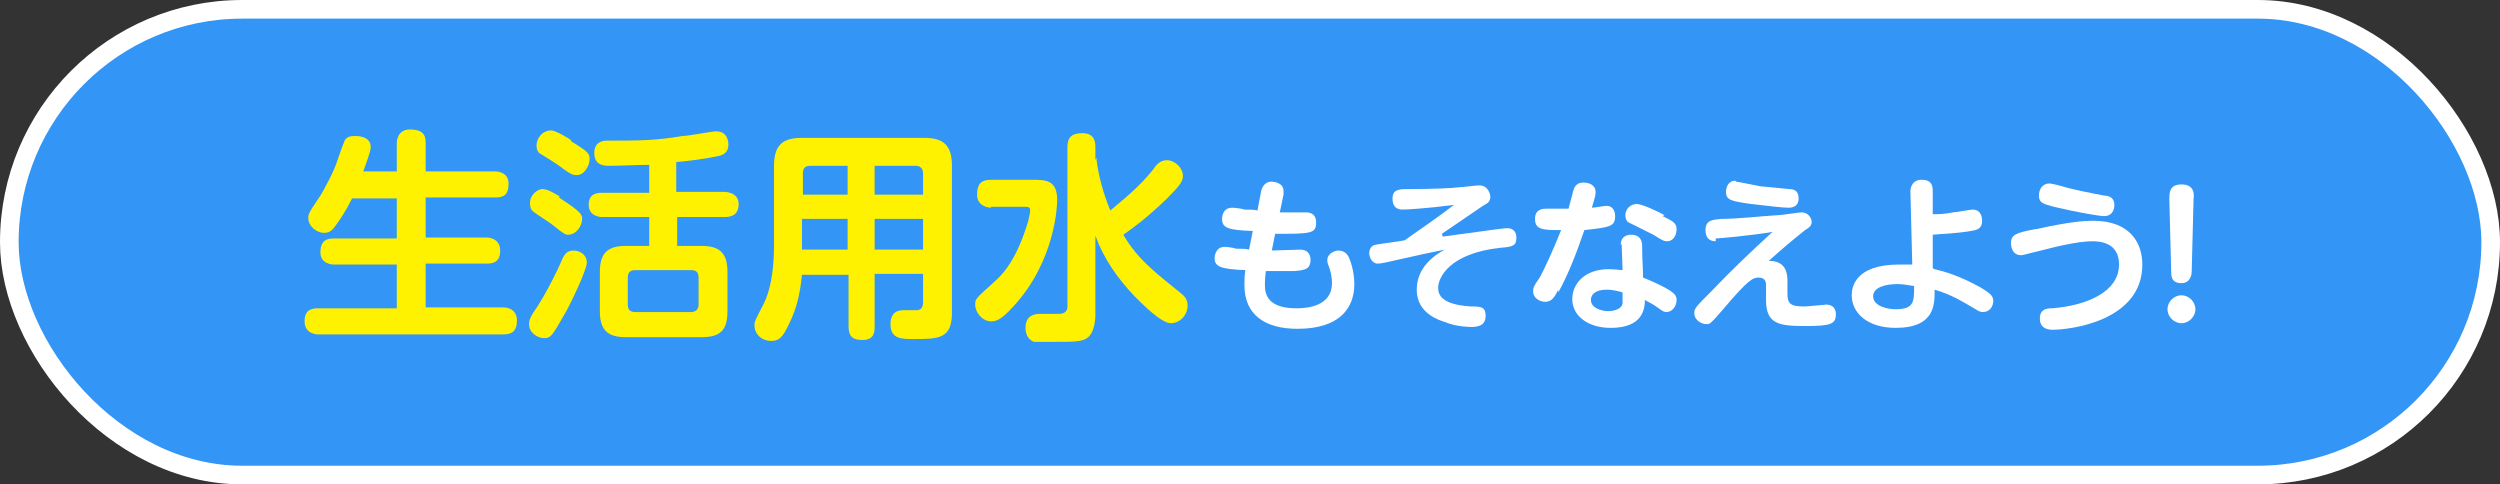
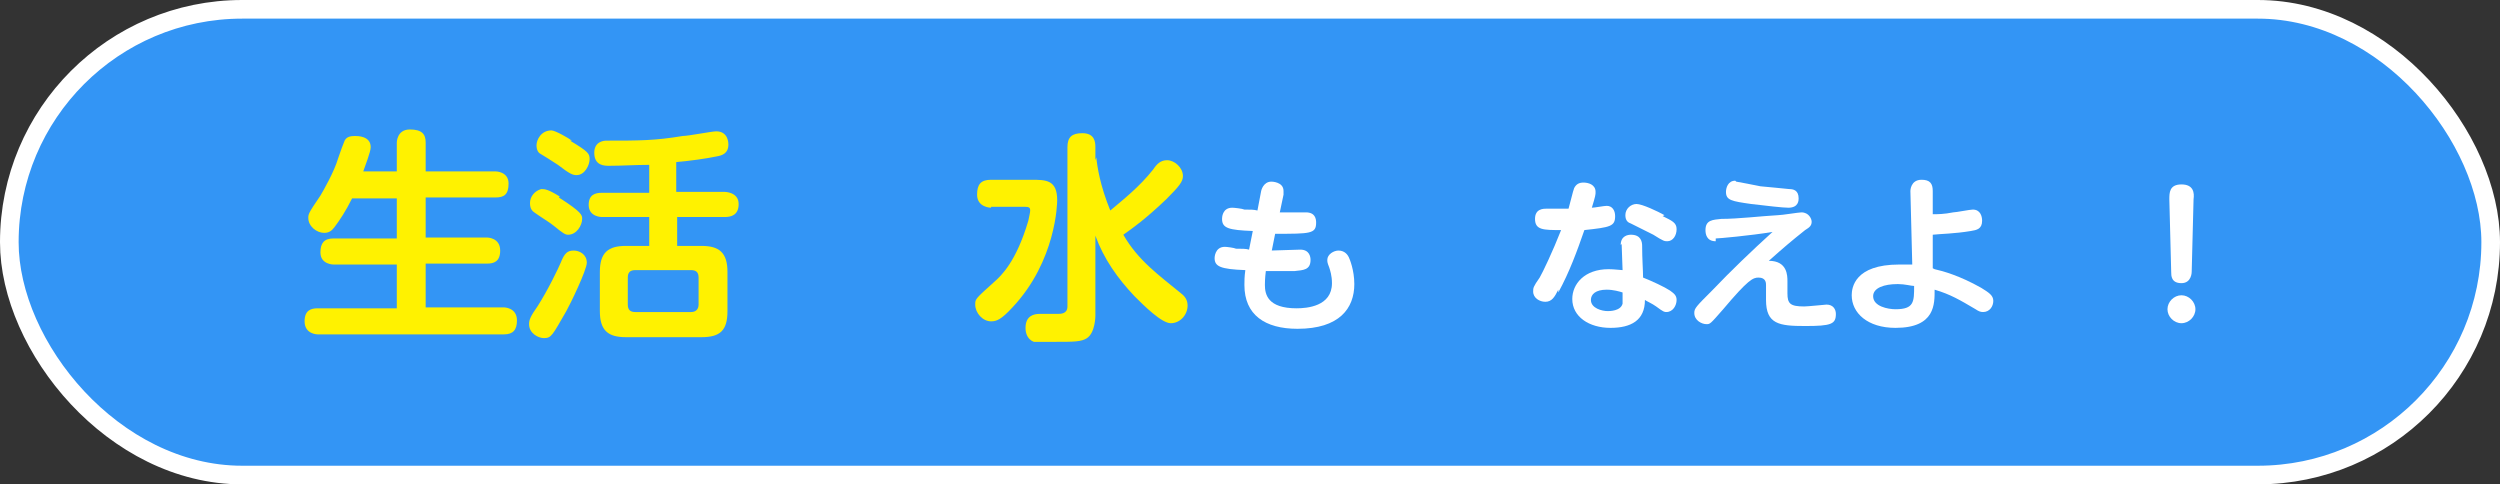
<svg xmlns="http://www.w3.org/2000/svg" id="_レイヤー_2" data-name="レイヤー 2" width="268.4" height="52" viewBox="0 0 26.84 5.2">
  <rect x="0" y="0" width="26.84" height="5.2" fill="#333333" stroke="none" />
  <defs>
    <style>
      .cls-1 {
        fill: #fff200;
      }

      .cls-2 {
        fill: #fff;
      }

      .cls-3 {
        fill: #3395f5;
        stroke: #fff;
        stroke-linecap: round;
        stroke-linejoin: round;
        stroke-width: .2px;
      }
    </style>
  </defs>
  <g id="_レイヤー_1-2" data-name="レイヤー 1">
    <g id="stock_content1_water2_title">
      <rect class="cls-3" x=".1" y=".1" width="26.64" height="5" rx="2.5" ry="2.5" />
      <g>
        <path class="cls-1" d="m4.26,1.84v-.31s0-.14.14-.14c.13,0,.17.05.17.14v.31h.75s.14,0,.14.13c0,.12-.05.15-.14.15h-.75v.43h.66s.14,0,.14.14c0,.12-.07.14-.14.14h-.66v.47h.84s.14,0,.14.14c0,.1-.04.15-.14.15h-2s-.14,0-.14-.14c0-.12.07-.14.14-.14h.85v-.47h-.68s-.14,0-.14-.13c0-.1.04-.15.14-.15h.68v-.43h-.48c-.07.14-.13.23-.19.31-.03.04-.06.06-.11.06-.08,0-.17-.07-.17-.16,0-.04,0-.05.13-.24.03-.05.15-.26.19-.4.02-.06.06-.17.07-.19.02-.04.06-.05.11-.05.03,0,.17,0,.17.12,0,.05-.06.2-.08.26h.36Z" />
        <path class="cls-1" d="m6,2.12c.25.16.25.19.25.23,0,.07-.06.17-.15.17-.03,0-.05-.01-.16-.1-.05-.04-.12-.08-.19-.13-.03-.02-.06-.04-.06-.11,0-.07.05-.13.12-.15.04,0,.07,0,.2.08Zm.08,1.22c-.15.26-.16.29-.24.29-.06,0-.16-.05-.16-.15,0-.05.02-.09.09-.19.11-.17.23-.42.25-.47.04-.1.07-.13.14-.13.06,0,.14.04.14.13,0,.08-.18.45-.22.52Zm.04-1.83c.2.12.21.14.21.2,0,.06-.05.17-.14.17-.04,0-.07-.01-.2-.11-.03-.02-.17-.11-.19-.12-.02-.01-.04-.04-.04-.09,0-.06.05-.16.16-.16.04,0,.18.08.22.11Zm1.15.55h.51s.15,0,.15.13c0,.12-.08.14-.15.14h-.51v.31h.26c.19,0,.28.07.28.28v.42c0,.21-.08.28-.28.28h-.81c-.19,0-.28-.07-.28-.28v-.42c0-.21.09-.28.28-.28h.25v-.31h-.51s-.14,0-.14-.13c0-.11.07-.13.14-.13h.51v-.3c-.15,0-.29.01-.43.01-.05,0-.16,0-.16-.14,0-.12.1-.13.13-.13.35,0,.52,0,.82-.05.06,0,.31-.05.36-.05.13,0,.13.13.13.14,0,.1-.07.12-.13.13-.09.02-.3.05-.43.06v.32Zm.23.92c0-.06-.03-.08-.08-.08h-.6c-.05,0-.08.02-.08.08v.29c0,.06.03.08.08.08h.6c.05,0,.08-.03.08-.08v-.29Z" />
-         <path class="cls-1" d="m9.39,2.95v.55c0,.06,0,.15-.13.15-.1,0-.15-.03-.15-.15v-.55h-.5c-.02.19-.05.35-.14.53-.07.15-.11.18-.19.18-.1,0-.18-.07-.18-.17,0-.03,0-.04.1-.23.06-.12.11-.32.11-.63v-.85c0-.23.1-.3.3-.3h1.31c.2,0,.3.07.3.3v1.58c0,.28-.15.28-.41.28-.13,0-.25,0-.25-.16,0-.09.04-.15.14-.15.02,0,.12,0,.14,0,.05,0,.07-.03.07-.09v-.3h-.52Zm-.29-.86v-.31h-.4c-.06,0-.08.03-.08.08v.23h.49Zm0,.26h-.49v.33h.49v-.33Zm.29-.26h.52v-.23c0-.05-.03-.08-.08-.08h-.44v.31Zm.52.26h-.52v.33h.52v-.33Z" />
        <path class="cls-1" d="m10.64,2.23s-.15,0-.15-.14c0-.11.04-.16.15-.16h.43c.16,0,.28,0,.28.22,0,.03-.01.65-.48,1.15-.12.13-.17.15-.23.15-.09,0-.17-.09-.17-.18,0-.06,0-.06.2-.24.08-.07.24-.22.37-.66.01-.05.02-.09.02-.11,0-.03-.01-.04-.06-.04h-.36Zm1.13-.54c.01.1.04.3.15.57.13-.11.31-.25.46-.44.04-.06.08-.1.15-.1.08,0,.17.08.17.17,0,.06-.04.11-.18.25-.22.21-.36.31-.46.38.16.28.39.44.62.63.04.03.07.07.07.13,0,.1-.08.19-.18.19-.1,0-.29-.19-.39-.29-.18-.19-.33-.4-.42-.65v.86s0,.18-.09.24c-.06.04-.14.04-.35.04-.14,0-.19,0-.22,0-.08-.03-.09-.11-.09-.15,0-.13.09-.15.15-.15.01,0,.16,0,.19,0,.04,0,.11,0,.11-.08v-1.71c0-.11.05-.15.16-.15.13,0,.14.09.14.15v.14Z" />
        <path class="cls-2" d="m13.64,2.69c.05,0,.27-.01.32-.01.1,0,.11.08.11.11,0,.11-.08.11-.17.12-.08,0-.3,0-.31,0-.01.08-.01.13-.01.15,0,.1.03.25.34.25.11,0,.38-.02.38-.27,0-.08-.02-.14-.03-.17-.02-.05-.02-.06-.02-.08,0-.06.07-.1.12-.1.07,0,.1.05.11.07.01.02.06.14.06.29,0,.26-.16.48-.61.48-.35,0-.57-.15-.57-.47,0-.04,0-.09.01-.16-.27-.01-.33-.04-.33-.13,0,0,0-.12.11-.12.02,0,.1.01.12.02.06,0,.11,0,.14.01l.04-.2c-.26-.01-.33-.03-.33-.13,0-.01,0-.12.11-.12.02,0,.11.01.13.02.07,0,.1,0,.14.01l.04-.21s.02-.1.11-.1c0,0,.13,0,.13.1,0,0,0,.02,0,.04l-.04.19s.24,0,.28,0c.1,0,.11.07.11.11,0,.12-.06.12-.44.12l-.04.2Z" />
-         <path class="cls-2" d="m15.49,2.54c.58-.08.66-.09.69-.09.09,0,.1.07.1.1,0,.09-.04.1-.17.11-.55.06-.67.32-.67.43,0,.07.03.18.35.2.1,0,.16,0,.16.1,0,.11-.09.12-.15.12-.02,0-.16,0-.28-.05-.06-.02-.31-.09-.31-.35,0-.24.19-.37.3-.43-.1.02-.29.06-.51.11-.17.04-.19.04-.21.04-.06,0-.09-.07-.09-.11,0-.07.05-.09.06-.09.03-.01.28-.04.32-.05.17-.12.36-.25.53-.38-.31.04-.52.05-.55.05-.11,0-.11-.09-.11-.12,0-.1.08-.1.17-.1.26,0,.48-.01.55-.02.03,0,.18-.02.21-.02.1,0,.12.1.12.12,0,.05-.02.07-.08.1l-.44.3Z" />
        <path class="cls-2" d="m16.73,3.11c-.04.08-.07.13-.14.13-.06,0-.13-.04-.13-.11,0-.04,0-.05.07-.15.03-.05.14-.28.23-.51-.19,0-.28,0-.28-.12,0-.11.09-.11.13-.11.04,0,.19,0,.23,0,.01-.03.05-.2.06-.22.02-.04.05-.06.1-.06.05,0,.13.02.13.1,0,.03,0,.04-.04.17.03,0,.13-.02.16-.02.06,0,.09.05.09.11,0,.11-.05.12-.33.15-.08.23-.16.45-.28.67Zm.67-.48c0-.1.08-.11.11-.11.11,0,.12.08.12.12,0,.14.01.26.01.34.1.04.23.1.29.14.04.03.07.05.07.1,0,.06-.04.13-.11.13-.02,0-.03,0-.11-.06-.04-.03-.11-.06-.12-.07,0,.22-.15.3-.37.3-.23,0-.41-.12-.41-.31,0-.16.13-.32.39-.32.06,0,.13.01.15.01,0-.04-.01-.24-.01-.28Zm-.15.48c-.12,0-.17.05-.17.11,0,.09.12.12.18.12.02,0,.14,0,.16-.08,0-.02,0-.03,0-.12-.03-.01-.1-.03-.17-.03Zm.6-.79c.1.05.15.07.15.14s-.04.13-.1.13c-.03,0-.04,0-.15-.07-.08-.04-.2-.1-.24-.12-.03-.01-.06-.03-.06-.09,0-.07.06-.12.12-.12s.23.08.3.12Z" />
-         <path class="cls-2" d="m18.42,2.59c-.1,0-.11-.08-.11-.12,0-.11.08-.11.17-.12.18,0,.43-.03.61-.04.04,0,.22-.03.25-.03.08,0,.11.07.11.1,0,.04-.02.06-.07.09-.15.12-.21.17-.39.33.2,0,.2.16.2.22,0,.02,0,.11,0,.13,0,.11.03.14.18.14.04,0,.23-.02.24-.02.07,0,.1.05.1.1,0,.11-.05.13-.33.13s-.42-.02-.42-.28c0-.02,0-.14,0-.16s0-.08-.08-.08c-.06,0-.11.02-.38.34-.14.16-.14.16-.18.16-.05,0-.13-.04-.13-.12,0-.05.02-.07.19-.24.21-.22.43-.43.65-.63-.24.04-.58.07-.61.07Zm.22-.64s.22.04.26.05c.09.01.23.02.31.03.04,0,.1.01.1.1,0,.02,0,.1-.11.1-.06,0-.23-.02-.4-.04-.21-.03-.27-.04-.27-.13,0-.04.02-.12.1-.12Z" />
+         <path class="cls-2" d="m18.42,2.59c-.1,0-.11-.08-.11-.12,0-.11.08-.11.17-.12.18,0,.43-.03.61-.04.04,0,.22-.03.25-.03.08,0,.11.07.11.1,0,.04-.02.06-.07.09-.15.12-.21.17-.39.33.2,0,.2.16.2.22,0,.02,0,.11,0,.13,0,.11.03.14.18.14.04,0,.23-.02.24-.02.07,0,.1.05.1.1,0,.11-.05.13-.33.13s-.42-.02-.42-.28c0-.02,0-.14,0-.16s0-.08-.08-.08c-.06,0-.11.02-.38.34-.14.16-.14.16-.18.16-.05,0-.13-.04-.13-.12,0-.05.02-.07.19-.24.21-.22.43-.43.65-.63-.24.04-.58.07-.61.07Zm.22-.64s.22.04.26.05c.09.01.23.02.31.03.04,0,.1.01.1.1,0,.02,0,.1-.11.1-.06,0-.23-.02-.4-.04-.21-.03-.27-.04-.27-.13,0-.04.02-.12.1-.12" />
        <path class="cls-2" d="m20.77,2.89c.09.02.27.07.5.2.08.05.13.08.13.14,0,.06-.04.12-.11.12-.03,0-.05-.01-.08-.03-.17-.1-.27-.16-.44-.21,0,.15.01.41-.42.41-.3,0-.47-.16-.47-.35,0-.08.03-.33.51-.33.07,0,.11,0,.14,0l-.02-.79s0-.12.12-.12c.09,0,.12.04.12.12v.25c.05,0,.12,0,.22-.02.03,0,.18-.03.21-.03.08,0,.1.07.1.12,0,.09-.06.1-.12.11-.18.03-.32.03-.41.04v.36Zm-.4.16c-.14,0-.26.04-.26.13,0,.11.16.14.24.14.2,0,.2-.08.2-.25-.03,0-.1-.02-.17-.02Z" />
-         <path class="cls-2" d="m21.86,2.46c.36-.08.52-.09.61-.09.41,0,.53.25.53.47,0,.61-.78.7-.96.7-.03,0-.14,0-.14-.12,0-.1.07-.11.13-.11.38-.03.72-.18.72-.47,0-.24-.21-.25-.29-.25-.15,0-.4.06-.59.11-.05.01-.15.04-.17.04-.09,0-.11-.08-.11-.13,0-.09.05-.11.26-.15Zm.15-.49s.06.01.13.03c.13.04.3.07.45.1.05,0,.11.02.11.1,0,.01,0,.12-.11.12-.05,0-.29-.04-.54-.1-.11-.03-.16-.04-.16-.12,0-.07.04-.13.11-.13Z" />
        <path class="cls-2" d="m23.57,3.32c0,.08-.07.15-.15.15s-.15-.07-.15-.15.07-.15.15-.15.15.07.15.15Zm-.28-1.18c0-.07,0-.16.13-.16s.14.09.13.16l-.02.78s0,.12-.11.12-.11-.08-.11-.12l-.02-.78Z" />
      </g>
    </g>
  </g>
</svg>